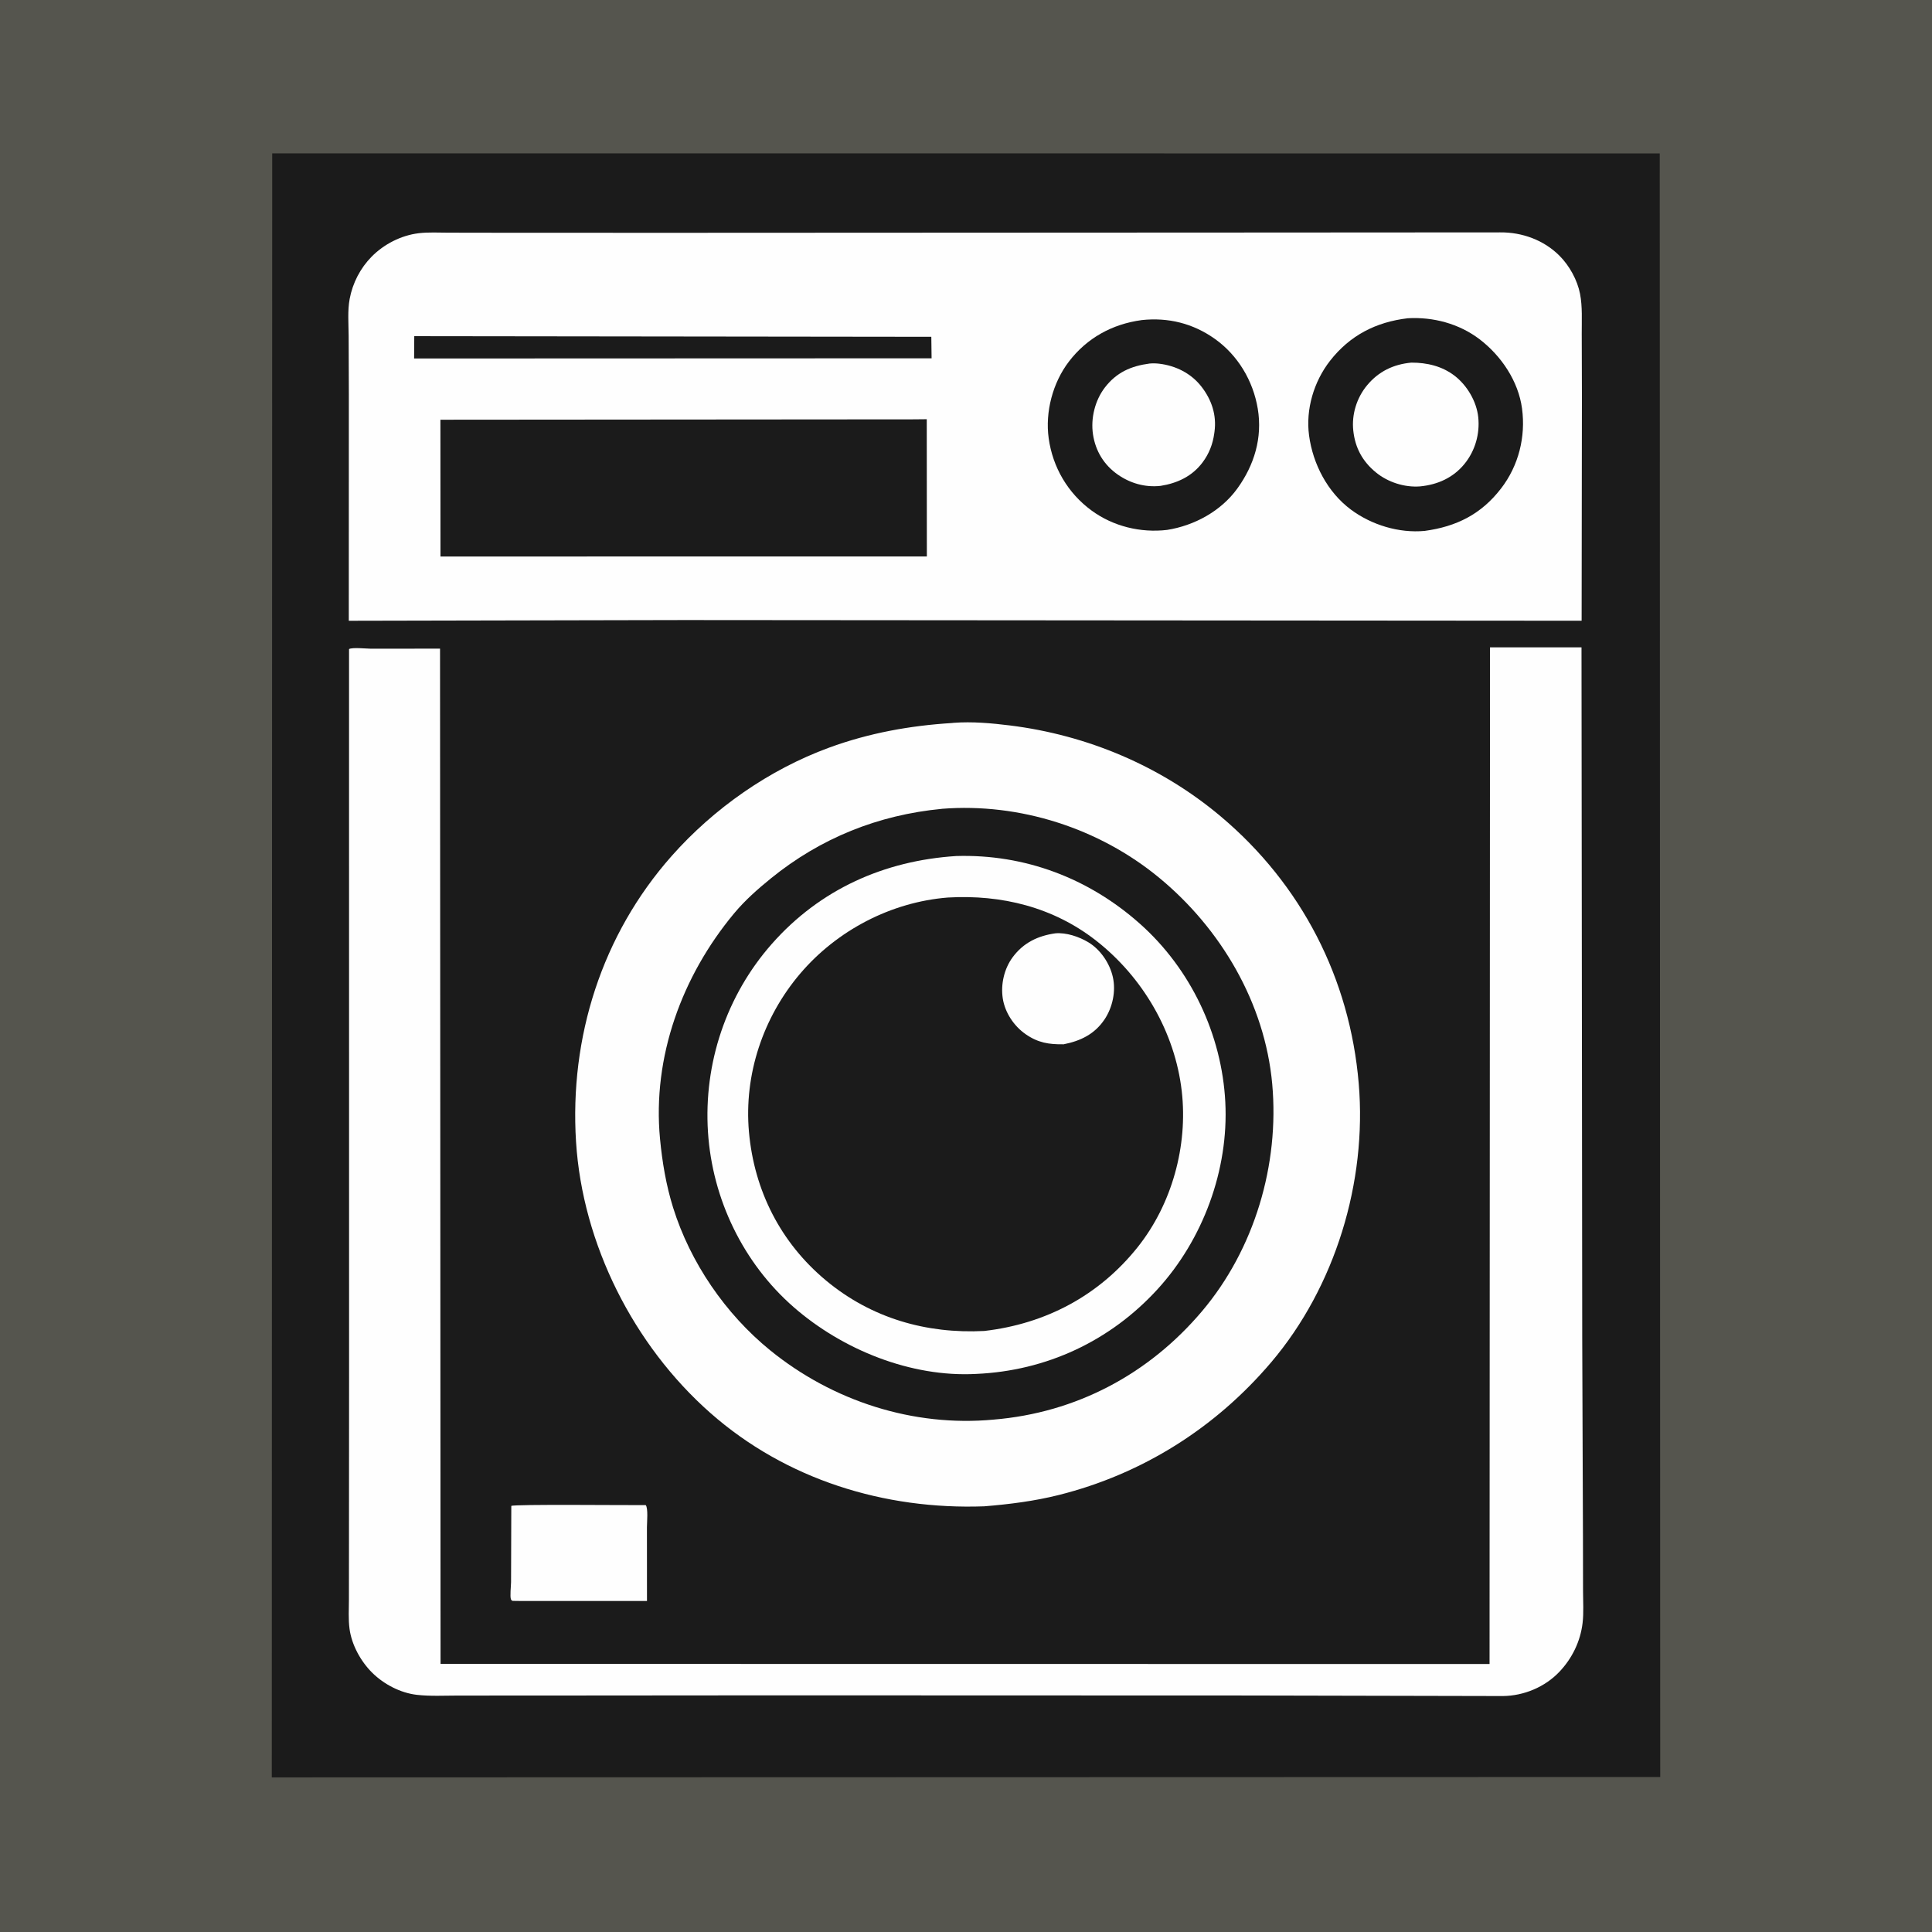
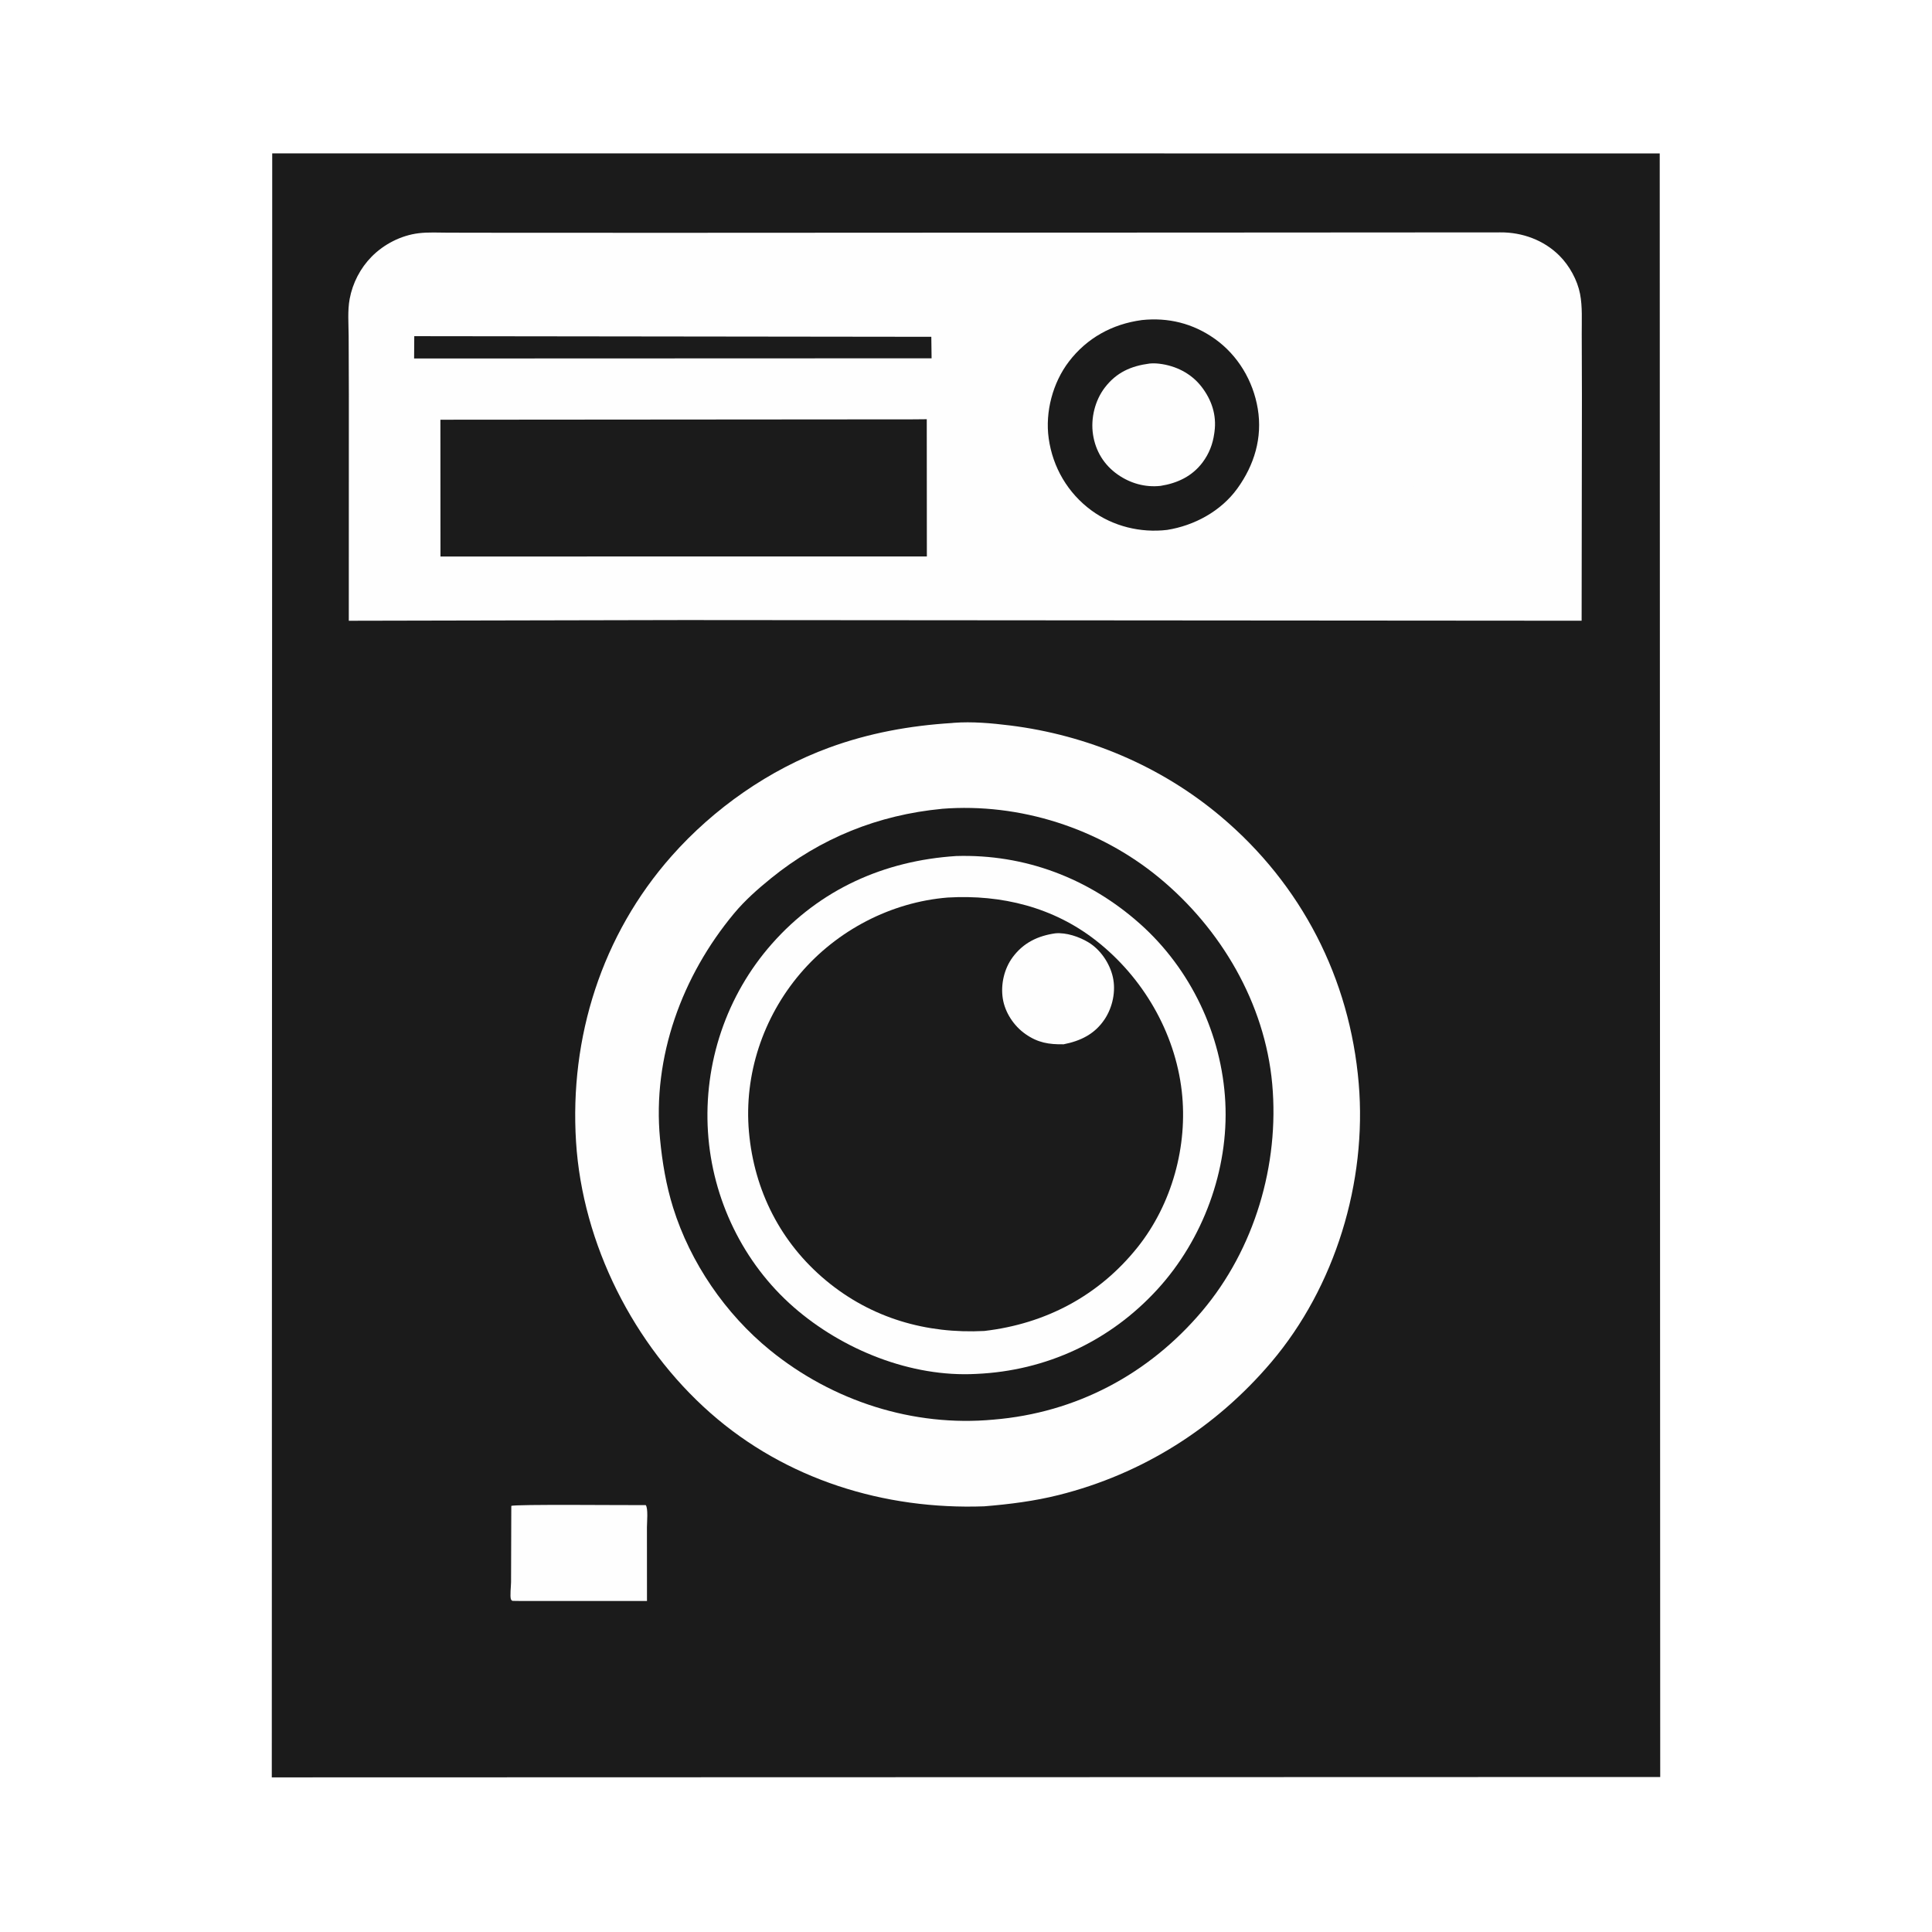
<svg xmlns="http://www.w3.org/2000/svg" version="1.1" style="display: block;" viewBox="0 0 2048 2048" width="1024" height="1024">
-   <path transform="translate(0,0)" fill="rgb(85,85,78)" d="M -0 -0 L 2048 0 L 2048 2048 L -0 2048 L -0 -0 z" />
  <path transform="translate(0,0)" fill="rgb(27,27,27)" d="M 288.567 162.583 L 1759.38 162.626 L 1759.9 1883.7 L 288.11 1884.09 L 288.567 162.583 z" />
  <path transform="translate(0,0)" fill="rgb(254,254,254)" d="M 679.829 1595.48 L 684.5 1595.47 C 687.243 1598.79 685.776 1614.07 685.779 1618.9 L 685.828 1697.11 L 547.75 1697.08 L 543 1696.95 C 542.56 1696.46 541.943 1696.1 541.681 1695.5 C 540.385 1692.55 541.729 1680.82 541.741 1677.13 L 542.004 1596.33 C 545.545 1594.43 662.901 1595.64 679.829 1595.48 z" />
-   <path transform="translate(0,0)" fill="rgb(254,254,254)" d="M 1579.47 686.215 L 1676.46 686.238 L 1677.23 1418.65 L 1678 1628.57 L 1678.09 1686.89 C 1678.11 1697.86 1678.89 1709.46 1677.62 1720.35 C 1675.31 1739.94 1666.57 1757.87 1653.06 1772.13 C 1637.67 1788.38 1615.31 1797.65 1593.08 1797.88 L 1321.41 1797.3 L 823.999 1797.14 L 566 1797.34 L 485.912 1797.36 C 471.496 1797.35 456.302 1798.23 442.005 1796.61 C 424.526 1794.63 406.969 1785.44 394.545 1773.15 C 382.39 1761.12 372.81 1743.7 370.519 1726.62 C 369.152 1716.42 369.87 1705.36 369.876 1695.07 L 369.923 1641.45 L 370.043 1460.05 L 370.001 820.5 L 370.006 688.033 C 373.411 686.052 388.486 687.62 392.982 687.642 L 466.454 687.591 L 466.997 1763.78 L 1578.99 1763.92 L 1579.47 686.215 z" />
  <path transform="translate(0,0)" fill="rgb(254,254,254)" d="M 1328.35 246.492 L 1590.36 246.334 C 1613.55 246.139 1636.49 254.47 1653.05 271.025 C 1663.65 281.608 1672.08 296.868 1674.93 311.597 C 1677.55 325.151 1676.64 339.915 1676.71 353.695 L 1676.9 419.958 L 1676.59 658.001 L 725.5 657.284 L 369.738 658.03 L 369.795 418.298 L 369.583 356.035 C 369.512 343.39 368.329 329.351 370.644 316.925 C 373.784 300.063 381.896 284.315 393.927 272.099 C 406.983 258.842 425.148 249.521 443.686 247.241 C 454.062 245.965 464.974 246.637 475.436 246.644 L 529.68 246.731 L 708.499 246.79 L 1328.35 246.492 z" />
  <path transform="translate(0,0)" fill="rgb(27,27,27)" d="M 439.137 356.359 L 987.231 357.028 L 987.523 379.819 L 438.971 380.02 L 439.137 356.359 z" />
  <path transform="translate(0,0)" fill="rgb(27,27,27)" d="M 1209.98 339.355 L 1210.33 339.285 C 1238.4 336.319 1264.55 342.779 1287.62 359.096 C 1312.25 376.528 1328.4 403.741 1333.3 433.325 C 1338.37 464.023 1329.64 492.925 1311.62 517.864 C 1294.27 541.864 1266.04 557.164 1237.15 561.731 C 1209.05 565.034 1180.01 557.977 1157.04 541.133 C 1131.98 522.753 1115.92 495.416 1111.65 464.615 C 1107.78 436.666 1115.94 405.771 1133.01 383.376 C 1152.12 358.306 1178.99 343.583 1209.98 339.355 z" />
  <path transform="translate(0,0)" fill="rgb(254,254,254)" d="M 1218.59 385.371 C 1222.05 385.068 1225.35 385.131 1228.8 385.539 C 1246.37 387.617 1262.67 395.779 1273.61 409.878 C 1284.4 423.795 1289.79 439.944 1287.42 457.577 L 1287.15 459.5 C 1285.63 470.72 1281.66 480.945 1274.83 490.086 C 1263.81 504.849 1248.05 512.26 1230.23 515.048 C 1213.98 516.844 1198.1 512.367 1184.75 502.98 C 1170.26 492.792 1161.28 478.082 1158.63 460.564 C 1156.04 443.463 1160.71 424.377 1171.29 410.671 C 1183.62 394.71 1198.89 387.977 1218.59 385.371 z" />
-   <path transform="translate(0,0)" fill="rgb(27,27,27)" d="M 1492.23 337.369 L 1492.35 337.353 C 1519.34 335.843 1546.72 343.082 1568.44 359.64 C 1591.39 377.145 1609.56 404.081 1613.42 433.086 C 1617.42 463.083 1609.81 493.528 1591.32 517.622 C 1570.24 545.084 1543.99 558.173 1510.24 562.782 C 1482.96 565.357 1453.89 556.475 1431.99 540.179 C 1407.23 521.758 1391.7 491.821 1387.66 461.608 C 1383.95 433.915 1392.77 404.413 1409.85 382.52 C 1430.93 355.5 1458.54 341.393 1492.23 337.369 z" />
  <path transform="translate(0,0)" fill="rgb(254,254,254)" d="M 1496.04 384.392 C 1512.62 384.362 1528.72 388.077 1542.08 398.428 C 1555.28 408.656 1565.26 425.602 1567.01 442.32 C 1568.85 459.85 1563.72 477.753 1552.63 491.5 C 1540.63 506.376 1523.97 513.815 1505.24 515.602 C 1488.82 516.843 1471.25 511.2 1458.5 500.741 C 1444.31 489.107 1436.53 474.764 1434.54 456.551 C 1432.66 439.419 1438.15 421.705 1449.13 408.472 C 1461.36 393.714 1477.07 386.179 1496.04 384.392 z" />
  <path transform="translate(0,0)" fill="rgb(27,27,27)" d="M 968.235 444.524 L 982.41 444.391 L 982.51 589.878 L 479.75 589.917 L 466.919 589.951 L 466.845 444.917 L 968.235 444.524 z" />
  <path transform="translate(0,0)" fill="rgb(254,254,254)" d="M 1009.09 766.429 L 1011.02 766.217 C 1030.51 764.749 1051.15 766.589 1070.5 768.994 C 1152.58 779.195 1230.6 812.043 1294 865.403 C 1379.68 937.51 1430.91 1037.23 1440.31 1148.59 C 1449.13 1252.91 1415.44 1364.1 1347.45 1444.15 C 1288.43 1513.62 1211.1 1562.46 1122.5 1584.73 C 1096.53 1591.26 1069.89 1594.6 1043.25 1596.76 C 937.381 1600.57 833.143 1568.39 752.999 1497.78 C 671.758 1426.19 617.46 1318.73 610.625 1210.36 C 603.641 1099.62 637.96 991.049 711.878 907.505 C 756.661 856.891 815.437 815.774 878.973 792.5 C 921.066 777.081 964.47 769.196 1009.09 766.429 z" />
  <path transform="translate(0,0)" fill="rgb(27,27,27)" d="M 998.465 857.397 L 998.605 857.357 C 1080.9 850.907 1164.95 877.896 1228.58 930.295 C 1294.22 984.344 1340.84 1063.45 1348.6 1149 C 1356.35 1234.43 1329.86 1324.13 1274.17 1389.97 C 1217.62 1456.83 1140.71 1497.62 1053.24 1504.84 C 968.026 1512.84 882.572 1485.19 816.328 1431.31 C 768.95 1392.78 731.713 1338.38 713.5 1280.07 C 706.111 1256.41 701.978 1231.77 699.642 1207.13 C 691.412 1120.33 723.007 1034.57 778.076 968.335 C 789.624 954.446 803.235 942.446 817.223 931.094 C 869.96 888.297 930.963 863.871 998.465 857.397 z" />
  <path transform="translate(0,0)" fill="rgb(254,254,254)" d="M 1013.57 907.426 C 1086.39 905.24 1154.1 930.916 1208.48 979.316 C 1262.26 1027.19 1295.2 1096.59 1298.88 1168.36 C 1302.56 1240.01 1275.27 1313.91 1226.97 1366.72 C 1176.75 1421.62 1109.23 1453.13 1034.9 1456.4 C 965.799 1460.2 893.188 1430.84 841.504 1385.77 C 787.784 1338.93 755.069 1271.01 750.487 1200.06 C 745.788 1127.27 769.914 1055.23 818.248 1000.48 C 869.257 942.695 937.297 912.347 1013.57 907.426 z" />
  <path transform="translate(0,0)" fill="rgb(27,27,27)" d="M 1004.73 951.416 C 1061.67 948.121 1116.69 961.615 1162.14 997.277 C 1211.47 1035.98 1245.54 1094.24 1252.71 1156.69 C 1259.35 1214.61 1242.32 1276.52 1205.84 1322.2 C 1164.87 1373.49 1108.36 1403.34 1043.38 1410.88 C 981.882 1414.08 923.708 1397.3 875.831 1357.57 C 827.603 1317.54 799.484 1262.18 793.928 1199.94 C 788.506 1139.19 808.82 1078.43 848.178 1032.13 C 887.251 986.163 944.583 956.24 1004.73 951.416 z" />
  <path transform="translate(0,0)" fill="rgb(254,254,254)" d="M 1118.74 989.359 C 1130.33 988.371 1143.78 992.905 1153.68 998.845 C 1166.55 1006.57 1176.39 1021.18 1179.66 1035.7 C 1183.03 1050.68 1179.44 1067.75 1170.93 1080.5 C 1160.46 1096.2 1145.49 1103.43 1127.49 1106.99 C 1111.92 1107.24 1100.21 1105.38 1087.08 1096.18 C 1074.78 1087.57 1065.35 1073.46 1063 1058.5 C 1060.65 1043.49 1064.46 1026.85 1073.53 1014.62 C 1084.9 999.31 1100.2 992.003 1118.74 989.359 z" />
</svg>